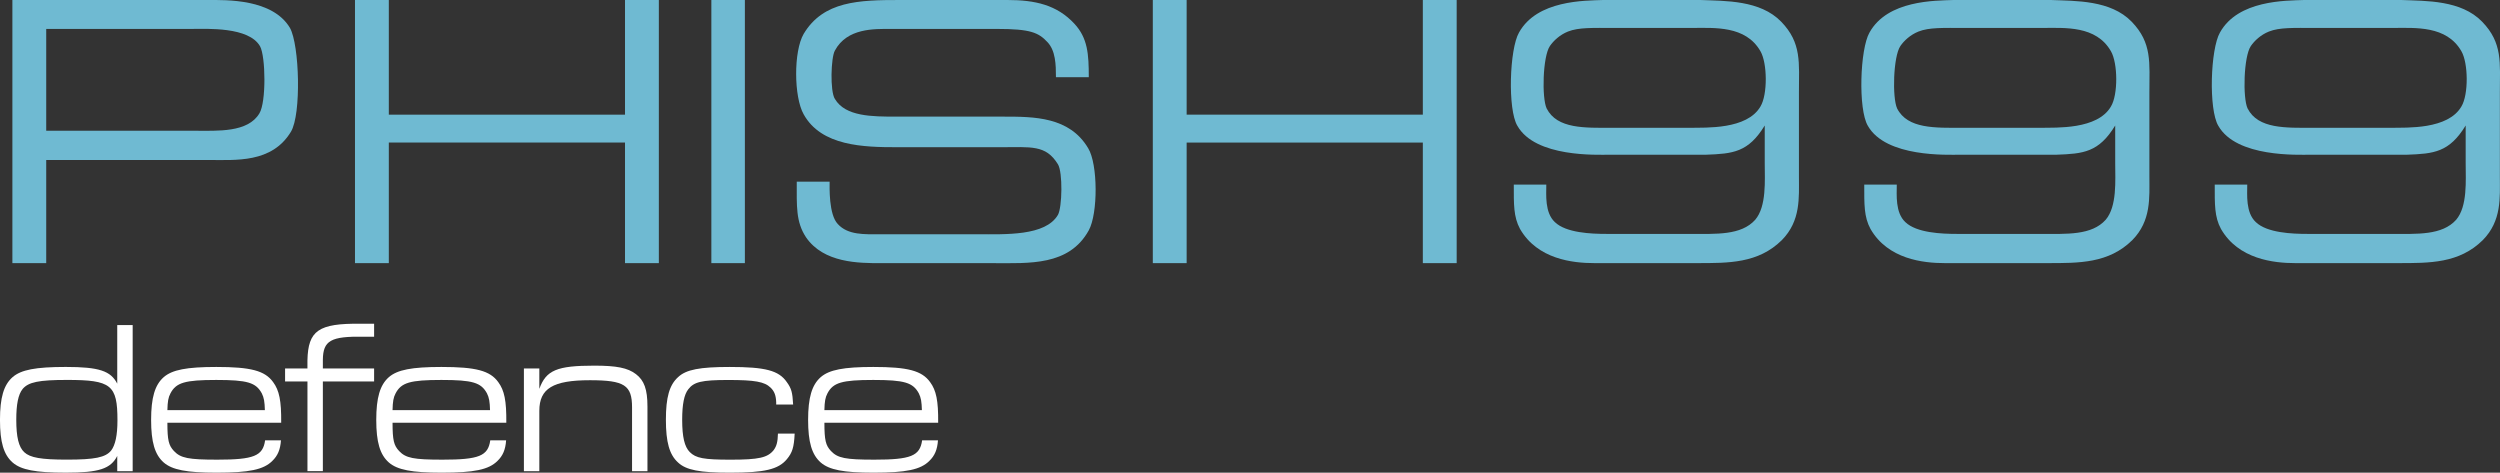
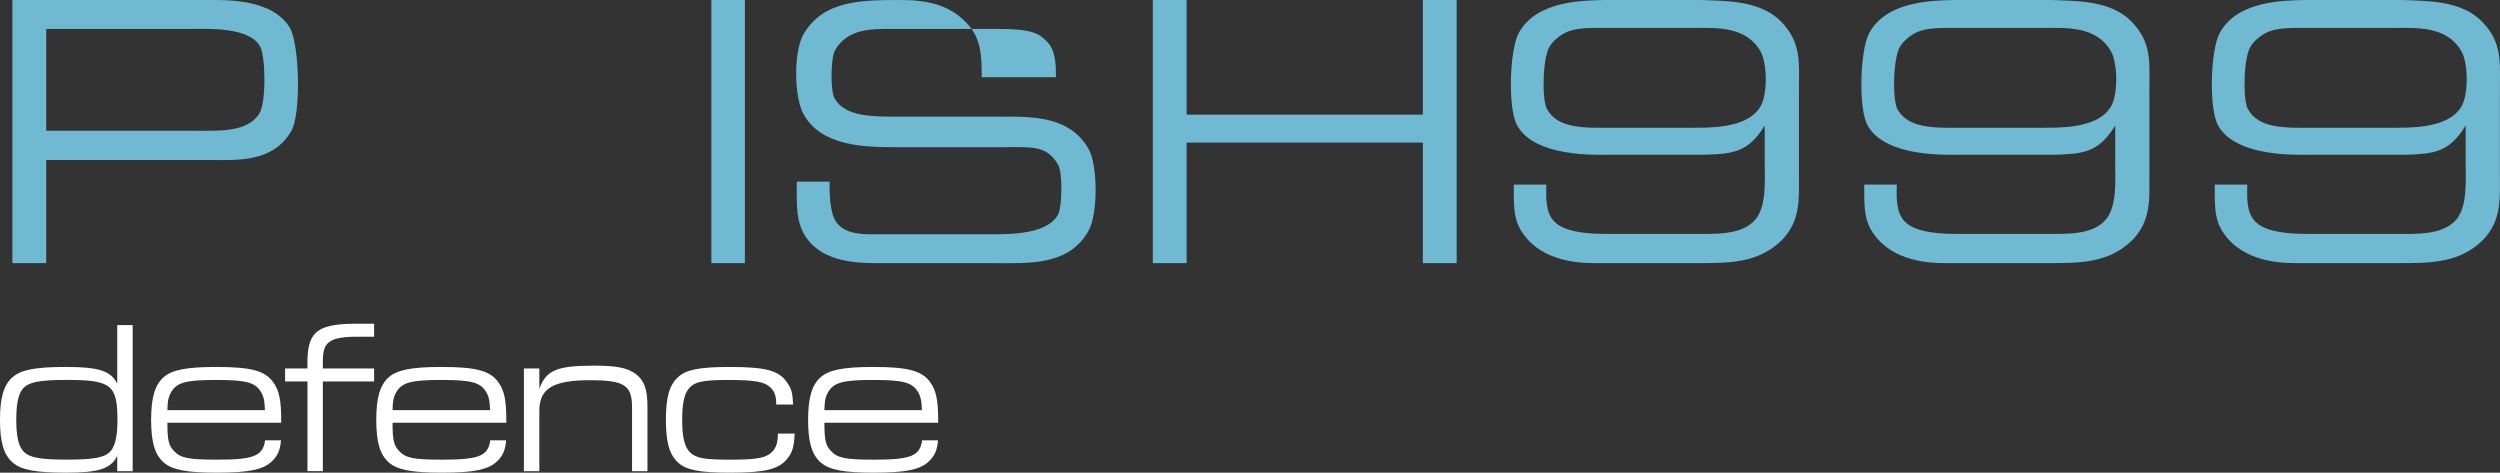
<svg xmlns="http://www.w3.org/2000/svg" id="Layer_1" viewBox="0 0 1406.89 266">
  <rect x="0" y="0" width="1406.89" height="266" fill="#333333" stroke="none" />
  <defs>
    <style>.cls-1{fill:#6fbad2;}.cls-1,.cls-2{stroke-width:0px;}.cls-2{fill:#fff;}</style>
  </defs>
  <path class="cls-2" d="m65.98,265.14v-8.55c-3.67,7.21-10.26,9.41-28.96,9.41-17.11,0-25.17-1.59-29.94-5.74-5.01-4.4-7.09-11.49-7.09-23.95s2.07-19.67,7.09-24.07c4.77-4.15,12.95-5.74,29.94-5.74,18.7,0,25.29,2.2,28.96,9.41v-32.99h8.68v82.23h-8.68Zm-53.27-46.19c-2.45,3.05-3.55,8.55-3.55,17.23,0,9.78,1.34,15.4,4.52,18.33,3.3,3.05,9.41,4.15,23.95,4.15,15.76,0,21.75-1.22,24.93-5.13,2.32-3.05,3.54-8.55,3.54-16.99,0-19.92-3.54-22.73-28.35-22.73-16.01,0-21.75,1.22-25.05,5.13Z" />
  <path class="cls-2" d="m94.2,237.9c0,9.9.73,12.71,3.67,15.89,3.79,4.03,8.19,4.89,24.44,4.89,20.53,0,25.66-2.08,26.88-10.88h8.92c-.37,5.25-1.83,8.68-4.89,11.61-4.89,4.89-13.07,6.6-31.4,6.6-16.74,0-24.92-1.59-29.69-5.74-5.01-4.4-7.09-11.49-7.09-23.95s2.07-19.67,7.09-24.07c4.77-4.15,12.95-5.74,29.57-5.74,19.43,0,27.37,2.08,32.02,8.55,3.42,4.64,4.64,10.39,4.52,22.85h-64.03Zm54.86-7.09c-.12-4.64-.49-6.97-1.71-9.41-3.3-6.11-8.06-7.58-25.66-7.58s-22.6,1.47-25.78,7.58c-1.22,2.32-1.59,4.52-1.71,9.41h54.86Z" />
  <path class="cls-2" d="m173.01,214.68h-12.58v-7.33h12.58v-4.52c.37-16.86,6.23-20.9,29.82-20.65h7.7v7.33h-5.87c-18.57-.37-22.85,2.2-22.97,12.95v4.89h28.84v7.33h-28.84v50.46h-8.67v-50.46Z" />
  <path class="cls-2" d="m220.91,237.9c0,9.9.73,12.71,3.67,15.89,3.79,4.03,8.19,4.89,24.44,4.89,20.52,0,25.66-2.08,26.88-10.88h8.92c-.37,5.25-1.83,8.68-4.89,11.61-4.89,4.89-13.08,6.6-31.4,6.6-16.74,0-24.93-1.59-29.7-5.74-5.01-4.4-7.09-11.49-7.09-23.95s2.08-19.67,7.09-24.07c4.77-4.15,12.95-5.74,29.57-5.74,19.43,0,27.37,2.08,32.01,8.55,3.42,4.64,4.64,10.39,4.52,22.85h-64.03Zm54.86-7.09c-.12-4.64-.49-6.97-1.71-9.41-3.3-6.11-8.06-7.58-25.66-7.58s-22.61,1.47-25.79,7.58c-1.22,2.32-1.58,4.52-1.71,9.41h54.86Z" />
  <path class="cls-2" d="m294.83,207.35h8.68v11.49c3.79-10.51,9.9-13.07,30.91-13.07,12.46,0,18.82,1.22,23.46,4.77,4.64,3.54,6.48,8.55,6.48,18.21v36.41h-8.67v-35.92c0-12.46-4.28-15.27-23.71-15.27-20.77,0-28.47,4.64-28.47,17.23v33.97h-8.68v-57.8Z" />
  <path class="cls-2" d="m447.2,244.01c-.37,7.82-1.35,10.75-4.4,14.42-4.77,5.74-12.59,7.58-32.02,7.58-16.99,0-24.68-1.47-29.2-5.74-4.89-4.4-6.84-11.49-6.84-24.07s1.96-19.55,6.84-23.95c4.52-4.28,12.22-5.74,29.08-5.74,20.04,0,27.62,1.96,32.14,8.55,2.56,3.54,3.18,5.74,3.54,12.59h-9.53v-1.22c-.12-3.79-.98-6.23-3.18-8.31-3.42-3.3-8.8-4.28-23.83-4.28s-19.31,1.1-22.48,5.25c-2.32,2.93-3.42,8.43-3.42,17.11,0,9.78,1.34,15.27,4.28,18.21,3.42,3.42,7.82,4.28,22.85,4.28,16.01,0,21.02-1.1,24.44-5.5,1.58-2.2,2.2-4.52,2.32-9.16h9.41Z" />
  <path class="cls-2" d="m463.94,237.9c0,9.9.73,12.71,3.67,15.89,3.79,4.03,8.19,4.89,24.44,4.89,20.52,0,25.66-2.08,26.88-10.88h8.92c-.37,5.25-1.83,8.68-4.89,11.61-4.89,4.89-13.08,6.6-31.4,6.6-16.74,0-24.93-1.59-29.7-5.74-5.01-4.4-7.09-11.49-7.09-23.95s2.08-19.67,7.09-24.07c4.77-4.15,12.95-5.74,29.57-5.74,19.43,0,27.37,2.08,32.01,8.55,3.42,4.64,4.64,10.39,4.52,22.85h-64.03Zm54.86-7.09c-.12-4.64-.49-6.97-1.71-9.41-3.3-6.11-8.06-7.58-25.66-7.58s-22.61,1.47-25.79,7.58c-1.22,2.32-1.58,4.52-1.71,9.41h54.86Z" />
  <path class="cls-1" d="m116.97,0c10.35,0,36.41-.74,46.21,15.71,5.36,9.61,6.47,48.62.55,58.42-10.72,17.75-31.05,15.9-46.4,15.9H26.01v58.05H6.97V0h110Zm-7.21,73.58c12.76,0,29.76,1.11,36.23-9.8,3.88-6.28,3.51-31.98.37-37.71-6.28-11.09-29.95-9.8-38.08-9.8H26.01v57.31h83.74Z" />
-   <path class="cls-1" d="m218.81,64.52h132.92V0h19.04v148.08h-19.04v-67.85h-132.92v67.85h-19.04V0h19.04v64.52Z" />
  <path class="cls-1" d="m419.18,0v148.08h-18.86V0h18.86Z" />
-   <path class="cls-1" d="m594.24,43.45c0-7.02-.19-14.97-4.81-19.78-4.99-5.36-9.61-7.39-28.28-7.39h-60.08c-9.06,0-24.4-.55-31.24,12.2-2.22,3.88-2.78,22.92,0,27.17,5.91,9.98,20.89,9.98,34.75,9.98h59.9c17.38,0,37.34,0,47.88,17.75,5.55,9.06,5.55,36.79.37,46.22-11.09,20.15-33.65,18.49-53.8,18.49h-63.04c-12.57,0-32.35,0-42.33-14.6-5.73-8.69-5.18-17.56-5.18-31.24h18.49c0,2.96-.55,18.49,4.63,23.85,5.73,6.28,15.16,5.73,23.29,5.73h55.09c15.9,0,38.45,1.11,45.48-10.91,2.4-4.25,2.77-24.03,0-28.47-6.84-11.09-14.97-9.61-32.54-9.61h-58.05c-18.67,0-42.52-.55-52.5-18.49-5.55-9.8-5.73-35.49,0-45.29C463.35.56,483.32,0,506.61,0h60.26c15.71,0,27.91,2.77,37.71,13.31,7.58,8.13,8.14,17.19,8.14,30.13h-18.49Z" />
+   <path class="cls-1" d="m594.24,43.45c0-7.02-.19-14.97-4.81-19.78-4.99-5.36-9.61-7.39-28.28-7.39h-60.08c-9.06,0-24.4-.55-31.24,12.2-2.22,3.88-2.78,22.92,0,27.17,5.91,9.98,20.89,9.98,34.75,9.98h59.9c17.38,0,37.34,0,47.88,17.75,5.55,9.06,5.55,36.79.37,46.22-11.09,20.15-33.65,18.49-53.8,18.49h-63.04c-12.57,0-32.35,0-42.33-14.6-5.73-8.69-5.18-17.56-5.18-31.24h18.49c0,2.96-.55,18.49,4.63,23.85,5.73,6.28,15.16,5.73,23.29,5.73h55.09c15.9,0,38.45,1.11,45.48-10.91,2.4-4.25,2.77-24.03,0-28.47-6.84-11.09-14.97-9.61-32.54-9.61h-58.05c-18.67,0-42.52-.55-52.5-18.49-5.55-9.8-5.73-35.49,0-45.29C463.35.56,483.32,0,506.61,0c15.71,0,27.91,2.77,37.71,13.31,7.58,8.13,8.14,17.19,8.14,30.13h-18.49Z" />
  <path class="cls-1" d="m667.79,64.52h132.92V0h19.04v148.08h-19.04v-67.85h-132.92v67.85h-19.04V0h19.04v64.52Z" />
  <path class="cls-1" d="m870.19,103.9c0,5.73-.93,15.71,4.81,21.08,6.28,6.1,20.52,6.65,29.02,6.65h47.14c14.6,0,28.65.92,36.6-7.95,6.47-7.58,5.36-22.18,5.36-31.8v-21.26c-9.25,15.16-17.94,15.9-33.09,16.45h-54.35c-6.66,0-41.59,1.66-51.76-16.27-5.55-9.24-4.44-43.26.92-52.5C865.01,0,891.82.38,902.17,0h54.72c14.05.56,33.65,0,45.48,12.2,11.65,12.02,9.99,23.11,9.99,39.93v47.14c0,12.02,1.11,24.96-9.61,35.86-13.31,13.13-29.95,12.94-47.88,12.94h-57.68c-12.2,0-31.98-2.22-41.78-19.23-3.7-6.84-3.51-13.86-3.51-24.96h18.3Zm.19-42.89c5.91,11.65,21.62,10.91,36.78,10.91h44.18c8.51-.18,31.79,1.11,39.38-12.01,4.07-6.66,3.88-24.4,0-31.06-8.32-14.6-26.07-13.13-38.45-13.13h-43.44c-12.76,0-20.34-.37-26.44,2.03-4.62,1.85-8.13,5.18-10.16,8.13-4.07,5.92-4.62,29.21-1.85,35.13Z" />
  <path class="cls-1" d="m1067.42,103.9c0,5.73-.92,15.71,4.81,21.08,6.28,6.1,20.52,6.65,29.02,6.65h47.14c14.61,0,28.66.92,36.6-7.95,6.47-7.58,5.36-22.18,5.36-31.8v-21.26c-9.24,15.16-17.93,15.9-33.09,16.45h-54.35c-6.65,0-41.59,1.66-51.76-16.27-5.54-9.24-4.44-43.26.93-52.5C1062.24,0,1089.05.38,1099.4,0h54.72c14.05.56,33.64,0,45.48,12.2,11.64,12.02,9.98,23.11,9.98,39.93v47.14c0,12.02,1.11,24.96-9.61,35.86-13.31,13.13-29.95,12.94-47.88,12.94h-57.68c-12.2,0-31.98-2.22-41.78-19.23-3.7-6.84-3.51-13.86-3.51-24.96h18.3Zm.18-42.89c5.92,11.65,21.63,10.91,36.79,10.91h44.18c8.5-.18,31.8,1.11,39.38-12.01,4.07-6.66,3.88-24.4,0-31.06-8.32-14.6-26.06-13.13-38.45-13.13h-43.44c-12.76,0-20.33-.37-26.43,2.03-4.62,1.85-8.14,5.18-10.17,8.13-4.07,5.92-4.62,29.21-1.85,35.13Z" />
  <path class="cls-1" d="m1264.65,103.9c0,5.73-.93,15.71,4.81,21.08,6.28,6.1,20.52,6.65,29.02,6.65h47.14c14.6,0,28.65.92,36.6-7.95,6.47-7.58,5.36-22.18,5.36-31.8v-21.26c-9.25,15.16-17.94,15.9-33.09,16.45h-54.35c-6.66,0-41.59,1.66-51.76-16.27-5.55-9.24-4.44-43.26.92-52.5C1259.47,0,1286.27.38,1296.63,0h54.72c14.05.56,33.65,0,45.48,12.2,11.65,12.02,9.99,23.11,9.99,39.93v47.14c0,12.02,1.11,24.96-9.61,35.86-13.31,13.13-29.95,12.94-47.88,12.94h-57.68c-12.2,0-31.98-2.22-41.78-19.23-3.7-6.84-3.51-13.86-3.51-24.96h18.3Zm.19-42.89c5.91,11.65,21.62,10.91,36.78,10.91h44.18c8.51-.18,31.79,1.11,39.38-12.01,4.07-6.66,3.88-24.4,0-31.06-8.32-14.6-26.07-13.13-38.45-13.13h-43.44c-12.76,0-20.34-.37-26.44,2.03-4.62,1.85-8.13,5.18-10.16,8.13-4.07,5.92-4.62,29.21-1.85,35.13Z" />
</svg>